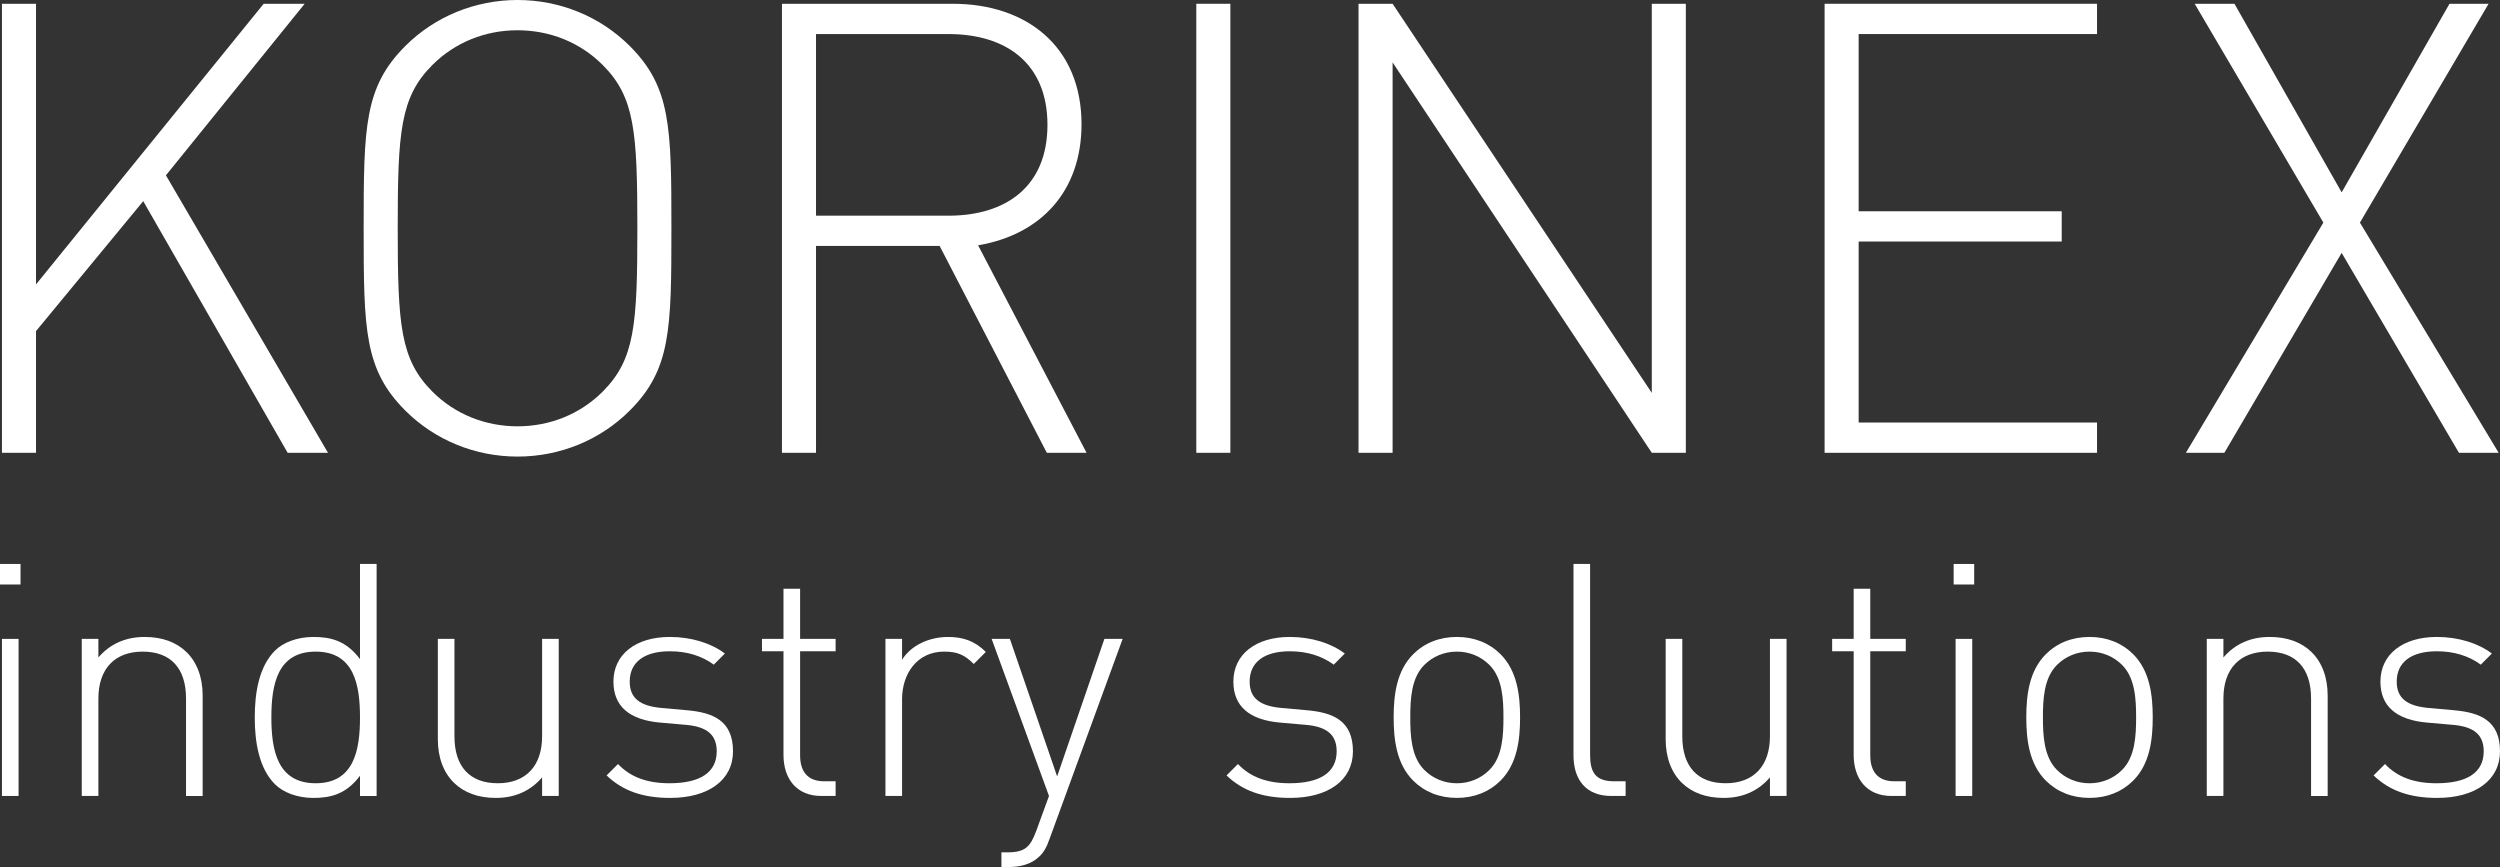
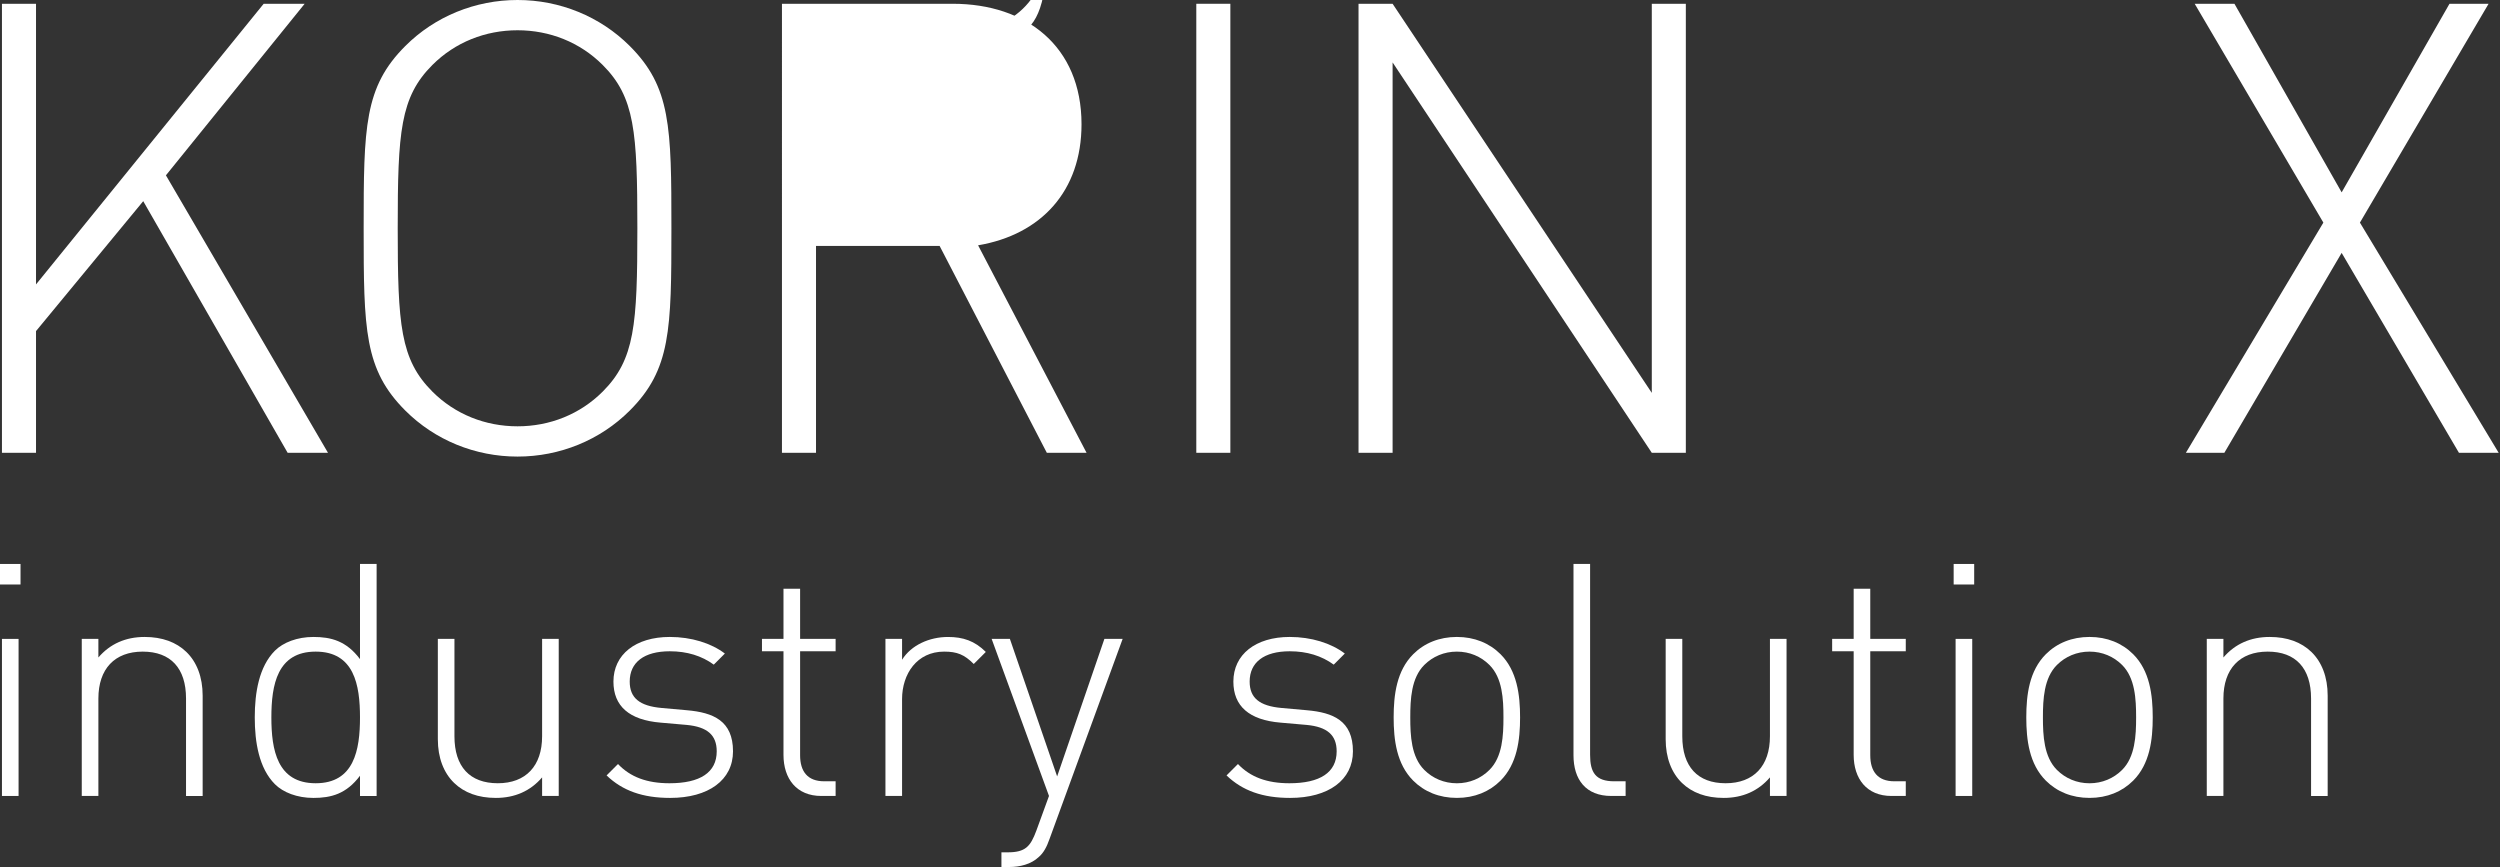
<svg xmlns="http://www.w3.org/2000/svg" xmlns:xlink="http://www.w3.org/1999/xlink" version="1.1" id="Vrstva_1" x="0px" y="0px" width="237.056px" height="82.21px" viewBox="0 0 237.056 82.21" enable-background="new 0 0 237.056 82.21" xml:space="preserve">
  <rect x="0" y="0" width="237.056" height="82.21" fill="#333333" stroke="none" />
  <polygon fill="#FFFFFF" points="25.002,0.358 3.415,26.969 3.415,0.358 0.185,0.358 0.185,42.936 3.415,42.936 3.415,31.395   13.581,19.075 27.275,42.936 31.101,42.936 15.733,16.625 28.889,0.358 " />
  <g>
    <defs>
      <rect id="SVGID_1_" width="237.056" height="82.21" />
    </defs>
    <clipPath id="SVGID_2_">
      <use xlink:href="#SVGID_1_" overflow="visible" />
    </clipPath>
    <path clip-path="url(#SVGID_2_)" fill="#FFFFFF" d="M59.718,38.929c-2.81,2.81-6.637,4.365-10.644,4.365s-7.834-1.555-10.644-4.365   c-3.887-3.887-3.947-7.655-3.947-17.282c0-9.628,0.06-13.395,3.947-17.282C41.24,1.555,45.067,0,49.074,0s7.834,1.555,10.644,4.365   c3.887,3.887,3.947,7.654,3.947,17.282C63.665,31.274,63.605,35.042,59.718,38.929 M57.147,6.159   c-2.153-2.153-5.023-3.289-8.073-3.289s-5.92,1.136-8.073,3.289c-3.049,3.05-3.289,6.339-3.289,15.488   c0,9.149,0.24,12.438,3.289,15.488c2.153,2.153,5.023,3.289,8.073,3.289s5.92-1.136,8.073-3.289   c3.05-3.05,3.289-6.339,3.289-15.488C60.436,12.498,60.197,9.209,57.147,6.159" />
-     <path clip-path="url(#SVGID_2_)" fill="#FFFFFF" d="M99.263,42.936L89.097,23.321H77.376v19.614h-3.229V0.358h16.206   c6.936,0,12.199,4.007,12.199,11.422c0,6.339-3.827,10.465-9.807,11.481l10.285,19.674H99.263z M89.934,3.229H77.376v17.223h12.558   c5.442,0,9.389-2.751,9.389-8.612C99.323,5.979,95.376,3.229,89.934,3.229" />
+     <path clip-path="url(#SVGID_2_)" fill="#FFFFFF" d="M99.263,42.936L89.097,23.321H77.376v19.614h-3.229V0.358h16.206   c6.936,0,12.199,4.007,12.199,11.422c0,6.339-3.827,10.465-9.807,11.481l10.285,19.674H99.263z M89.934,3.229H77.376h12.558   c5.442,0,9.389-2.751,9.389-8.612C99.323,5.979,95.376,3.229,89.934,3.229" />
    <rect x="113.436" y="0.358" clip-path="url(#SVGID_2_)" fill="#FFFFFF" width="3.229" height="42.577" />
    <polygon clip-path="url(#SVGID_2_)" fill="#FFFFFF" points="156.627,42.936 132.05,5.919 132.05,42.936 128.819,42.936    128.819,0.358 132.05,0.358 156.627,37.254 156.627,0.358 159.855,0.358 159.855,42.936  " />
-     <polygon clip-path="url(#SVGID_2_)" fill="#FFFFFF" points="173.013,42.936 173.013,0.358 198.846,0.358 198.846,3.229    176.241,3.229 176.241,20.033 195.496,20.033 195.496,22.902 176.241,22.902 176.241,40.065 198.846,40.065 198.846,42.936  " />
    <polygon clip-path="url(#SVGID_2_)" fill="#FFFFFF" points="233.163,42.936 222.041,23.979 210.918,42.936 207.27,42.936    220.307,21.108 208.106,0.358 211.875,0.358 222.041,18.239 232.267,0.358 235.974,0.358 223.774,21.108 236.931,42.936  " />
    <path clip-path="url(#SVGID_2_)" fill="#FFFFFF" d="M0,53.476h1.946v1.947H0V53.476z M0.185,60.582h1.576v14.893H0.185V60.582z" />
    <path clip-path="url(#SVGID_2_)" fill="#FFFFFF" d="M17.64,75.475v-9.238c0-2.874-1.452-4.449-4.109-4.449   c-2.658,0-4.202,1.638-4.202,4.449v9.238H7.753V60.582h1.576v1.762c1.112-1.298,2.595-1.946,4.387-1.946   c1.669,0,2.997,0.494,3.955,1.421c0.989,0.958,1.545,2.379,1.545,4.14v9.517H17.64z" />
    <path clip-path="url(#SVGID_2_)" fill="#FFFFFF" d="M34.136,75.475v-1.916c-1.298,1.73-2.75,2.102-4.418,2.102   c-1.545,0-2.874-0.525-3.646-1.298c-1.514-1.514-1.915-3.985-1.915-6.333c0-2.349,0.401-4.82,1.915-6.335   c0.772-0.771,2.101-1.297,3.646-1.297c1.668,0,3.12,0.369,4.418,2.101v-9.023h1.576v22H34.136z M29.934,61.788   c-3.646,0-4.202,3.15-4.202,6.241c0,3.089,0.556,6.241,4.202,6.241s4.202-3.152,4.202-6.241   C34.136,64.938,33.58,61.788,29.934,61.788" />
    <path clip-path="url(#SVGID_2_)" fill="#FFFFFF" d="M51.404,75.475v-1.761c-1.113,1.297-2.595,1.946-4.388,1.946   c-1.668,0-2.996-0.494-3.954-1.421c-0.989-0.958-1.545-2.379-1.545-4.141v-9.517h1.575v9.238c0,2.874,1.453,4.45,4.11,4.45   c2.657,0,4.202-1.639,4.202-4.45v-9.238h1.576v14.893H51.404z" />
    <path clip-path="url(#SVGID_2_)" fill="#FFFFFF" d="M63.543,75.66c-2.596,0-4.511-0.68-6.025-2.132l1.082-1.082   c1.173,1.236,2.749,1.824,4.881,1.824c2.904,0,4.48-1.021,4.48-3.028c0-1.545-0.896-2.317-2.843-2.503l-2.471-0.216   c-2.998-0.248-4.48-1.576-4.48-3.894c0-2.564,2.101-4.232,5.345-4.232c2.039,0,3.924,0.586,5.221,1.574l-1.05,1.052   c-1.143-0.834-2.534-1.267-4.171-1.267c-2.441,0-3.801,1.051-3.801,2.873c0,1.545,0.927,2.317,3.028,2.503l2.41,0.216   c2.472,0.217,4.357,0.989,4.357,3.894C69.506,73.961,67.189,75.66,63.543,75.66" />
    <path clip-path="url(#SVGID_2_)" fill="#FFFFFF" d="M77.876,75.475c-2.348,0-3.584-1.637-3.584-3.895v-9.823h-2.04v-1.175h2.04   v-4.758h1.576v4.758h3.367v1.175h-3.367v9.855c0,1.545,0.71,2.472,2.286,2.472h1.081v1.391H77.876z" />
    <path clip-path="url(#SVGID_2_)" fill="#FFFFFF" d="M92.334,62.961c-0.896-0.896-1.576-1.173-2.812-1.173   c-2.564,0-3.986,2.1-3.986,4.51v9.177h-1.576V60.582h1.576v1.978c0.865-1.391,2.595-2.161,4.357-2.161   c1.421,0,2.533,0.369,3.584,1.42L92.334,62.961z" />
    <path clip-path="url(#SVGID_2_)" fill="#FFFFFF" d="M99.53,79.522c-0.278,0.803-0.587,1.359-1.019,1.729   c-0.742,0.713-1.823,0.96-2.812,0.96h-0.741V80.82h0.587c1.699,0,2.162-0.557,2.718-2.04l1.205-3.306L94.03,60.582h1.73   l4.48,13.039l4.481-13.039h1.73L99.53,79.522z" />
    <path clip-path="url(#SVGID_2_)" fill="#FFFFFF" d="M122.328,75.66c-2.596,0-4.511-0.68-6.025-2.132l1.082-1.082   c1.173,1.236,2.75,1.824,4.881,1.824c2.903,0,4.479-1.021,4.479-3.028c0-1.545-0.896-2.317-2.843-2.503l-2.471-0.216   c-2.998-0.248-4.48-1.576-4.48-3.894c0-2.564,2.102-4.232,5.345-4.232c2.039,0,3.925,0.586,5.222,1.574l-1.05,1.052   c-1.143-0.834-2.534-1.267-4.172-1.267c-2.44,0-3.801,1.051-3.801,2.873c0,1.545,0.927,2.317,3.028,2.503l2.41,0.216   c2.472,0.217,4.356,0.989,4.356,3.894C128.291,73.961,125.975,75.66,122.328,75.66" />
    <path clip-path="url(#SVGID_2_)" fill="#FFFFFF" d="M142.284,74.022c-1.051,1.051-2.472,1.637-4.14,1.637   c-1.669,0-3.091-0.586-4.141-1.637c-1.575-1.576-1.854-3.863-1.854-5.993c0-2.133,0.279-4.419,1.854-5.996   c1.05-1.05,2.472-1.636,4.141-1.636c1.668,0,3.089,0.586,4.14,1.636c1.575,1.577,1.854,3.863,1.854,5.996   C144.139,70.159,143.859,72.446,142.284,74.022 M141.233,63.054c-0.803-0.803-1.884-1.266-3.089-1.266   c-1.206,0-2.287,0.463-3.091,1.266c-1.236,1.235-1.327,3.244-1.327,4.976c0,1.729,0.091,3.738,1.327,4.974   c0.804,0.804,1.885,1.268,3.091,1.268c1.205,0,2.286-0.464,3.089-1.268c1.237-1.235,1.328-3.244,1.328-4.974   C142.562,66.298,142.471,64.289,141.233,63.054" />
    <path clip-path="url(#SVGID_2_)" fill="#FFFFFF" d="M152.785,75.475c-2.409,0-3.583-1.545-3.583-3.862V53.476h1.575V71.58   c0,1.67,0.525,2.504,2.287,2.504h1.081v1.391H152.785z" />
    <path clip-path="url(#SVGID_2_)" fill="#FFFFFF" d="M167.831,75.475v-1.761c-1.113,1.297-2.596,1.946-4.389,1.946   c-1.668,0-2.996-0.494-3.954-1.421c-0.988-0.958-1.545-2.379-1.545-4.141v-9.517h1.576v9.238c0,2.874,1.452,4.45,4.108,4.45   c2.658,0,4.203-1.639,4.203-4.45v-9.238h1.575v14.893H167.831z" />
    <path clip-path="url(#SVGID_2_)" fill="#FFFFFF" d="M179.352,75.475c-2.349,0-3.583-1.637-3.583-3.895v-9.823h-2.041v-1.175h2.041   v-4.758h1.574v4.758h3.367v1.175h-3.367v9.855c0,1.545,0.712,2.472,2.285,2.472h1.082v1.391H179.352z" />
    <path clip-path="url(#SVGID_2_)" fill="#FFFFFF" d="M185.25,53.476h1.947v1.947h-1.947V53.476z M185.435,60.582h1.577v14.893   h-1.577V60.582z" />
    <path clip-path="url(#SVGID_2_)" fill="#FFFFFF" d="M202.274,74.022c-1.051,1.051-2.472,1.637-4.14,1.637   c-1.67,0-3.092-0.586-4.142-1.637c-1.577-1.576-1.854-3.863-1.854-5.993c0-2.133,0.276-4.419,1.854-5.996   c1.05-1.05,2.472-1.636,4.142-1.636c1.668,0,3.089,0.586,4.14,1.636c1.575,1.577,1.853,3.863,1.853,5.996   C204.127,70.159,203.85,72.446,202.274,74.022 M201.224,63.054c-0.804-0.803-1.886-1.266-3.089-1.266   c-1.206,0-2.287,0.463-3.092,1.266c-1.234,1.235-1.328,3.244-1.328,4.976c0,1.729,0.094,3.738,1.328,4.974   c0.805,0.804,1.886,1.268,3.092,1.268c1.203,0,2.285-0.464,3.089-1.268c1.234-1.235,1.328-3.244,1.328-4.974   C202.552,66.298,202.458,64.289,201.224,63.054" />
    <path clip-path="url(#SVGID_2_)" fill="#FFFFFF" d="M219.141,75.475v-9.238c0-2.874-1.452-4.449-4.11-4.449   s-4.202,1.638-4.202,4.449v9.238h-1.577V60.582h1.577v1.762c1.113-1.298,2.595-1.946,4.388-1.946c1.669,0,2.996,0.494,3.955,1.421   c0.988,0.958,1.543,2.379,1.543,4.14v9.517H219.141z" />
-     <path clip-path="url(#SVGID_2_)" fill="#FFFFFF" d="M231.095,75.66c-2.598,0-4.514-0.68-6.026-2.132l1.082-1.082   c1.173,1.236,2.749,1.824,4.882,1.824c2.904,0,4.479-1.021,4.479-3.028c0-1.545-0.896-2.317-2.844-2.503l-2.471-0.216   c-2.998-0.248-4.479-1.576-4.479-3.894c0-2.564,2.1-4.232,5.346-4.232c2.038,0,3.923,0.586,5.221,1.574l-1.05,1.052   c-1.145-0.834-2.535-1.267-4.171-1.267c-2.442,0-3.801,1.051-3.801,2.873c0,1.545,0.927,2.317,3.026,2.503l2.41,0.216   c2.473,0.217,4.357,0.989,4.357,3.894C237.057,73.961,234.739,75.66,231.095,75.66" />
  </g>
</svg>